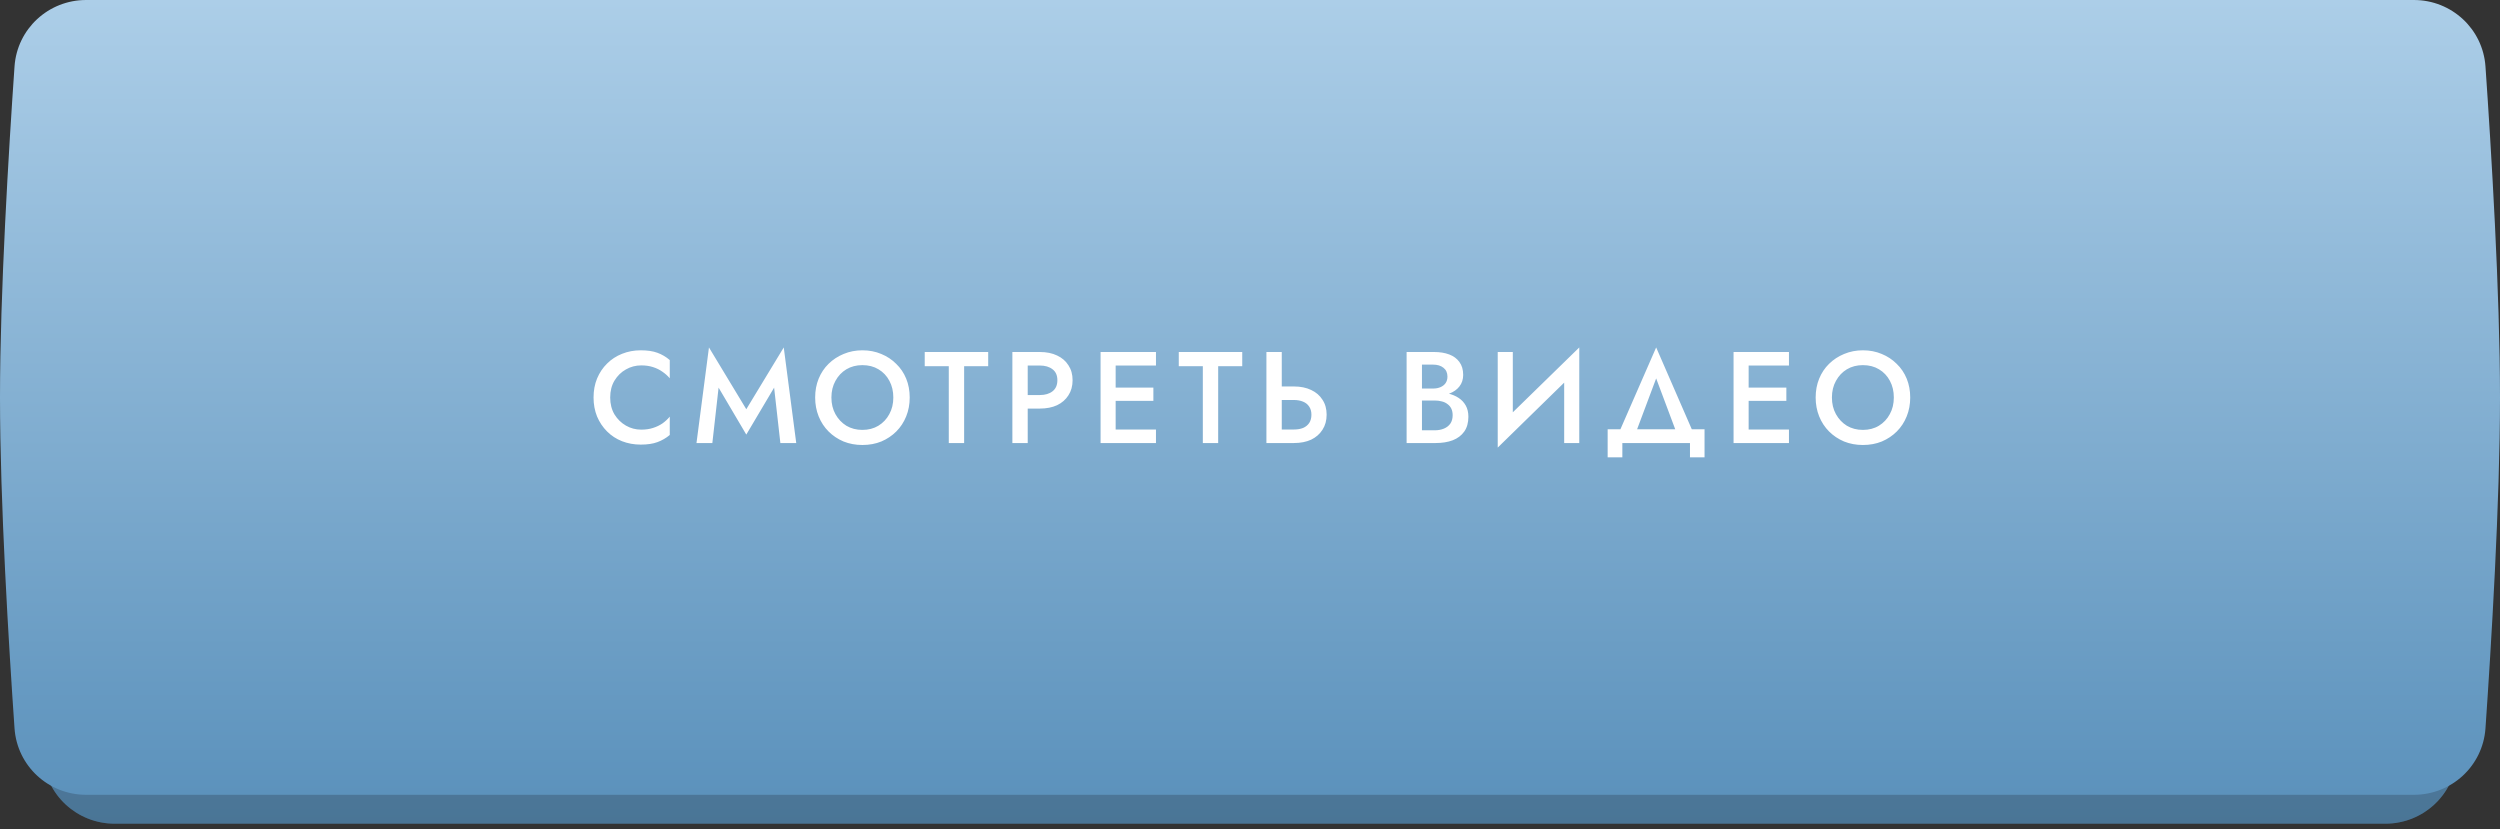
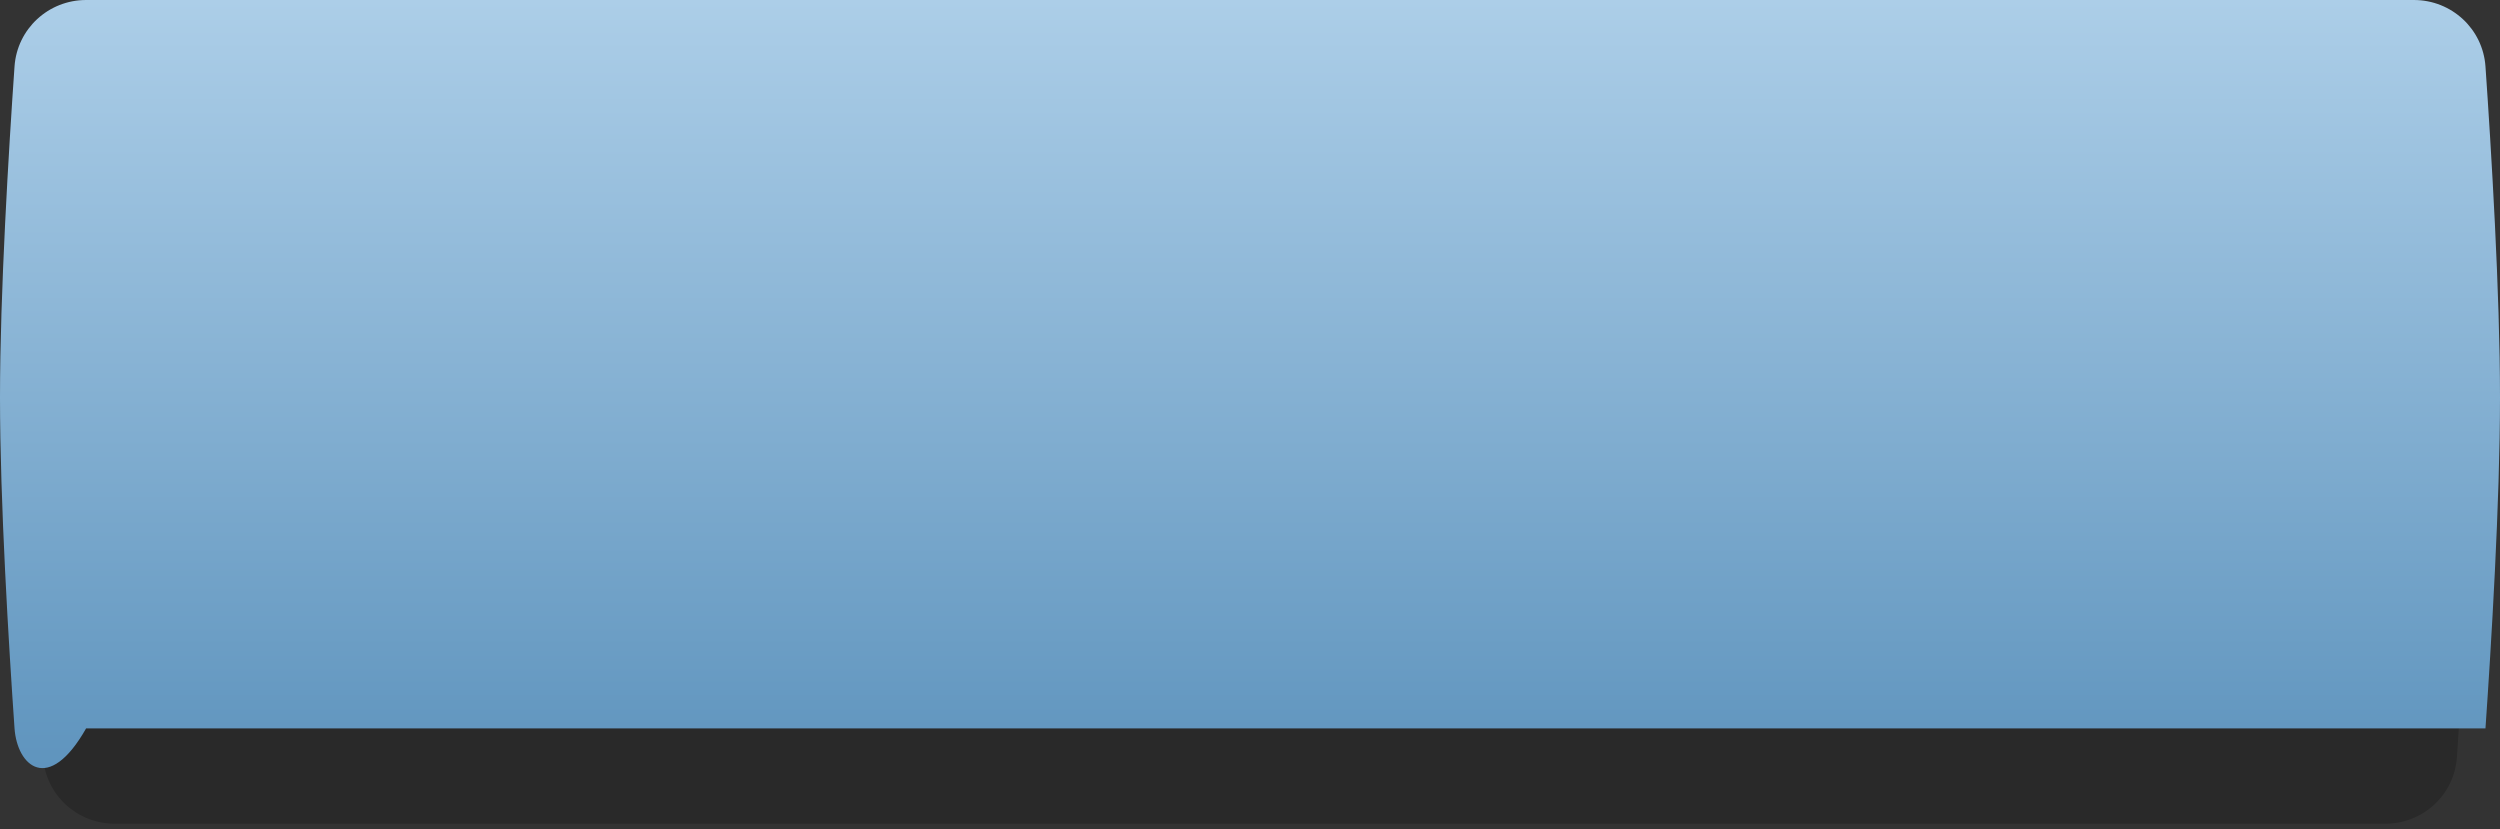
<svg xmlns="http://www.w3.org/2000/svg" width="395" height="131" viewBox="0 0 395 131" fill="none">
  <rect x="0" y="0" width="395" height="131" fill="#333333" stroke="none" />
-   <path d="M6.808 15.078C7.211 9.133 12.162 4.566 18.12 4.566H376.88C382.838 4.566 387.789 9.133 388.192 15.078C389.08 28.167 390.433 50.817 390.433 67.355C390.433 83.894 389.08 106.543 388.192 119.633C387.789 125.577 382.838 130.144 376.88 130.144H18.12C12.162 130.144 7.211 125.577 6.808 119.633C5.919 106.543 4.566 83.894 4.566 67.355C4.566 50.817 5.919 28.167 6.808 15.078Z" fill="url(#paint0_linear_3801_10346)" />
  <path d="M6.808 15.078C7.211 9.133 12.162 4.566 18.12 4.566H376.88C382.838 4.566 387.789 9.133 388.192 15.078C389.08 28.167 390.433 50.817 390.433 67.355C390.433 83.894 389.08 106.543 388.192 119.633C387.789 125.577 382.838 130.144 376.88 130.144H18.12C12.162 130.144 7.211 125.577 6.808 119.633C5.919 106.543 4.566 83.894 4.566 67.355C4.566 50.817 5.919 28.167 6.808 15.078Z" fill="black" fill-opacity="0.2" />
-   <path d="M2.296 10.491C2.708 4.555 7.655 0 13.605 0H381.395C387.345 0 392.291 4.555 392.704 10.491C393.613 23.577 395 46.242 395 62.789C395 79.336 393.613 102.001 392.704 115.087C392.291 121.023 387.345 125.578 381.395 125.578H13.605C7.655 125.578 2.708 121.023 2.296 115.087C1.387 102.001 0 79.336 0 62.789C0 46.242 1.387 23.577 2.296 10.491Z" fill="url(#paint1_linear_3801_10346)" />
-   <path d="M96.411 62.808C96.411 63.822 96.637 64.712 97.089 65.479C97.555 66.233 98.158 66.822 98.898 67.246C99.637 67.671 100.446 67.883 101.322 67.883C102.007 67.883 102.624 67.794 103.172 67.616C103.733 67.438 104.234 67.198 104.672 66.897C105.11 66.582 105.494 66.226 105.823 65.829V68.726C105.234 69.219 104.583 69.596 103.87 69.856C103.172 70.116 102.295 70.247 101.24 70.247C100.185 70.247 99.199 70.069 98.281 69.712C97.377 69.356 96.589 68.842 95.918 68.171C95.247 67.5 94.719 66.712 94.336 65.808C93.966 64.89 93.781 63.89 93.781 62.808C93.781 61.712 93.966 60.712 94.336 59.808C94.719 58.89 95.247 58.102 95.918 57.444C96.589 56.773 97.377 56.26 98.281 55.903C99.199 55.533 100.185 55.349 101.24 55.349C102.295 55.349 103.172 55.479 103.87 55.739C104.583 55.999 105.234 56.383 105.823 56.89V59.767C105.494 59.383 105.11 59.041 104.672 58.739C104.234 58.424 103.733 58.177 103.172 57.999C102.624 57.821 102.007 57.732 101.322 57.732C100.446 57.732 99.637 57.944 98.898 58.369C98.158 58.78 97.555 59.369 97.089 60.136C96.637 60.89 96.411 61.78 96.411 62.808ZM113.537 61.246L112.551 70H110.044L112.016 54.896L117.914 64.657L123.832 54.896L125.805 70H123.298L122.311 61.246L117.914 68.664L113.537 61.246ZM131.363 62.808C131.363 63.794 131.576 64.671 132 65.438C132.425 66.205 133 66.815 133.726 67.267C134.466 67.705 135.309 67.924 136.254 67.924C137.213 67.924 138.055 67.705 138.782 67.267C139.521 66.815 140.097 66.205 140.508 65.438C140.932 64.671 141.145 63.794 141.145 62.808C141.145 61.821 140.939 60.945 140.528 60.178C140.117 59.397 139.542 58.787 138.802 58.349C138.076 57.91 137.227 57.691 136.254 57.691C135.309 57.691 134.466 57.91 133.726 58.349C133 58.787 132.425 59.397 132 60.178C131.576 60.945 131.363 61.821 131.363 62.808ZM128.795 62.808C128.795 61.725 128.98 60.732 129.349 59.828C129.719 58.924 130.24 58.143 130.911 57.486C131.596 56.814 132.391 56.294 133.295 55.924C134.213 55.54 135.199 55.349 136.254 55.349C137.336 55.349 138.329 55.54 139.234 55.924C140.138 56.294 140.925 56.814 141.597 57.486C142.282 58.143 142.809 58.924 143.179 59.828C143.549 60.732 143.734 61.725 143.734 62.808C143.734 63.876 143.549 64.87 143.179 65.787C142.809 66.705 142.289 67.5 141.617 68.171C140.946 68.842 140.158 69.37 139.254 69.753C138.35 70.123 137.35 70.308 136.254 70.308C135.185 70.308 134.192 70.123 133.274 69.753C132.37 69.37 131.582 68.842 130.911 68.171C130.24 67.5 129.719 66.705 129.349 65.787C128.98 64.87 128.795 63.876 128.795 62.808ZM146.107 57.855V55.616H156.134V57.855H152.333V70H149.908V57.855H146.107ZM159.955 55.616H162.379V70H159.955V55.616ZM161.393 57.753V55.616H164.291C165.345 55.616 166.256 55.8 167.024 56.17C167.791 56.527 168.387 57.04 168.811 57.712C169.25 58.369 169.469 59.157 169.469 60.075C169.469 60.993 169.25 61.787 168.811 62.459C168.387 63.13 167.791 63.65 167.024 64.02C166.256 64.376 165.345 64.555 164.291 64.555H161.393V62.417H164.291C165.126 62.417 165.797 62.219 166.304 61.821C166.811 61.424 167.065 60.842 167.065 60.075C167.065 59.308 166.811 58.732 166.304 58.349C165.797 57.951 165.126 57.753 164.291 57.753H161.393ZM175.39 70V67.863H182.643V70H175.39ZM175.39 57.753V55.616H182.643V57.753H175.39ZM175.39 63.342V61.246H182.233V63.342H175.39ZM173.89 55.616H176.273V70H173.89V55.616ZM186.246 57.855V55.616H196.274V57.855H192.472V70H190.047V57.855H186.246ZM200.094 55.616H202.519V70H200.094V55.616ZM201.532 63.198V61.061H204.43C205.484 61.061 206.395 61.246 207.163 61.616C207.93 61.972 208.526 62.486 208.95 63.157C209.389 63.815 209.608 64.602 209.608 65.52C209.608 66.438 209.389 67.233 208.95 67.904C208.526 68.575 207.93 69.096 207.163 69.466C206.395 69.822 205.484 70 204.43 70H201.532V67.863H204.43C204.991 67.863 205.478 67.781 205.889 67.616C206.3 67.438 206.621 67.178 206.854 66.835C207.087 66.479 207.204 66.041 207.204 65.52C207.204 65.013 207.087 64.589 206.854 64.246C206.621 63.89 206.3 63.63 205.889 63.465C205.478 63.287 204.991 63.198 204.43 63.198H201.532ZM224.094 62.582V61.39H226.416C226.868 61.39 227.265 61.315 227.608 61.164C227.95 61.013 228.217 60.801 228.409 60.527C228.601 60.239 228.697 59.897 228.697 59.499C228.697 58.897 228.484 58.431 228.06 58.102C227.649 57.773 227.101 57.609 226.416 57.609H224.669V67.986H226.683C227.231 67.986 227.717 67.897 228.142 67.719C228.567 67.541 228.902 67.281 229.149 66.938C229.395 66.582 229.519 66.137 229.519 65.603C229.519 65.205 229.45 64.863 229.313 64.575C229.176 64.287 228.978 64.048 228.717 63.856C228.457 63.65 228.156 63.507 227.813 63.424C227.471 63.328 227.094 63.28 226.683 63.28H224.094V61.924H226.827C227.525 61.924 228.183 62.006 228.799 62.171C229.43 62.322 229.984 62.554 230.464 62.87C230.943 63.184 231.32 63.589 231.594 64.082C231.868 64.575 232.005 65.164 232.005 65.849C232.005 66.794 231.786 67.575 231.348 68.192C230.909 68.808 230.3 69.267 229.519 69.569C228.751 69.856 227.854 70 226.827 70H222.244V55.616H226.58C227.498 55.616 228.299 55.746 228.984 56.006C229.669 56.266 230.204 56.664 230.587 57.198C230.984 57.732 231.183 58.41 231.183 59.232C231.183 59.945 230.984 60.554 230.587 61.061C230.204 61.554 229.669 61.931 228.984 62.191C228.299 62.452 227.498 62.582 226.58 62.582H224.094ZM249.422 58.225L236.641 70.719L236.743 67.37L249.525 54.896L249.422 58.225ZM239.024 55.616V67.986L236.641 70.719V55.616H239.024ZM249.525 54.896V70H247.141V57.67L249.525 54.896ZM261.674 59.787L258.078 69.383H255.345L261.674 54.896L267.982 69.383H265.27L261.674 59.787ZM267.016 70H256.331V72.26H254.009V67.822H269.318V72.26H267.016V70ZM275.402 70V67.863H282.656V70H275.402ZM275.402 57.753V55.616H282.656V57.753H275.402ZM275.402 63.342V61.246H282.245V63.342H275.402ZM273.902 55.616H276.286V70H273.902V55.616ZM289.443 62.808C289.443 63.794 289.655 64.671 290.08 65.438C290.505 66.205 291.08 66.815 291.806 67.267C292.546 67.705 293.389 67.924 294.334 67.924C295.293 67.924 296.135 67.705 296.861 67.267C297.601 66.815 298.177 66.205 298.587 65.438C299.012 64.671 299.225 63.794 299.225 62.808C299.225 61.821 299.019 60.945 298.608 60.178C298.197 59.397 297.622 58.787 296.882 58.349C296.156 57.91 295.306 57.691 294.334 57.691C293.389 57.691 292.546 57.91 291.806 58.349C291.08 58.787 290.505 59.397 290.08 60.178C289.655 60.945 289.443 61.821 289.443 62.808ZM286.874 62.808C286.874 61.725 287.059 60.732 287.429 59.828C287.799 58.924 288.32 58.143 288.991 57.486C289.676 56.814 290.471 56.294 291.375 55.924C292.293 55.54 293.279 55.349 294.334 55.349C295.416 55.349 296.409 55.54 297.313 55.924C298.218 56.294 299.005 56.814 299.677 57.486C300.362 58.143 300.889 58.924 301.259 59.828C301.629 60.732 301.814 61.725 301.814 62.808C301.814 63.876 301.629 64.87 301.259 65.787C300.889 66.705 300.368 67.5 299.697 68.171C299.026 68.842 298.238 69.37 297.334 69.753C296.43 70.123 295.43 70.308 294.334 70.308C293.265 70.308 292.272 70.123 291.354 69.753C290.45 69.37 289.662 68.842 288.991 68.171C288.32 67.5 287.799 66.705 287.429 65.787C287.059 64.87 286.874 63.876 286.874 62.808Z" fill="white" />
+   <path d="M2.296 10.491C2.708 4.555 7.655 0 13.605 0H381.395C387.345 0 392.291 4.555 392.704 10.491C393.613 23.577 395 46.242 395 62.789C395 79.336 393.613 102.001 392.704 115.087H13.605C7.655 125.578 2.708 121.023 2.296 115.087C1.387 102.001 0 79.336 0 62.789C0 46.242 1.387 23.577 2.296 10.491Z" fill="url(#paint1_linear_3801_10346)" />
  <defs>
    <linearGradient id="paint0_linear_3801_10346" x1="197.5" y1="4.566" x2="197.5" y2="130.144" gradientUnits="userSpaceOnUse">
      <stop stop-color="#ACCEE8" />
      <stop offset="1" stop-color="#5C92BC" />
    </linearGradient>
    <linearGradient id="paint1_linear_3801_10346" x1="197.5" y1="0" x2="197.5" y2="125.578" gradientUnits="userSpaceOnUse">
      <stop stop-color="#ACCEE8" />
      <stop offset="1" stop-color="#5C92BC" />
    </linearGradient>
  </defs>
</svg>